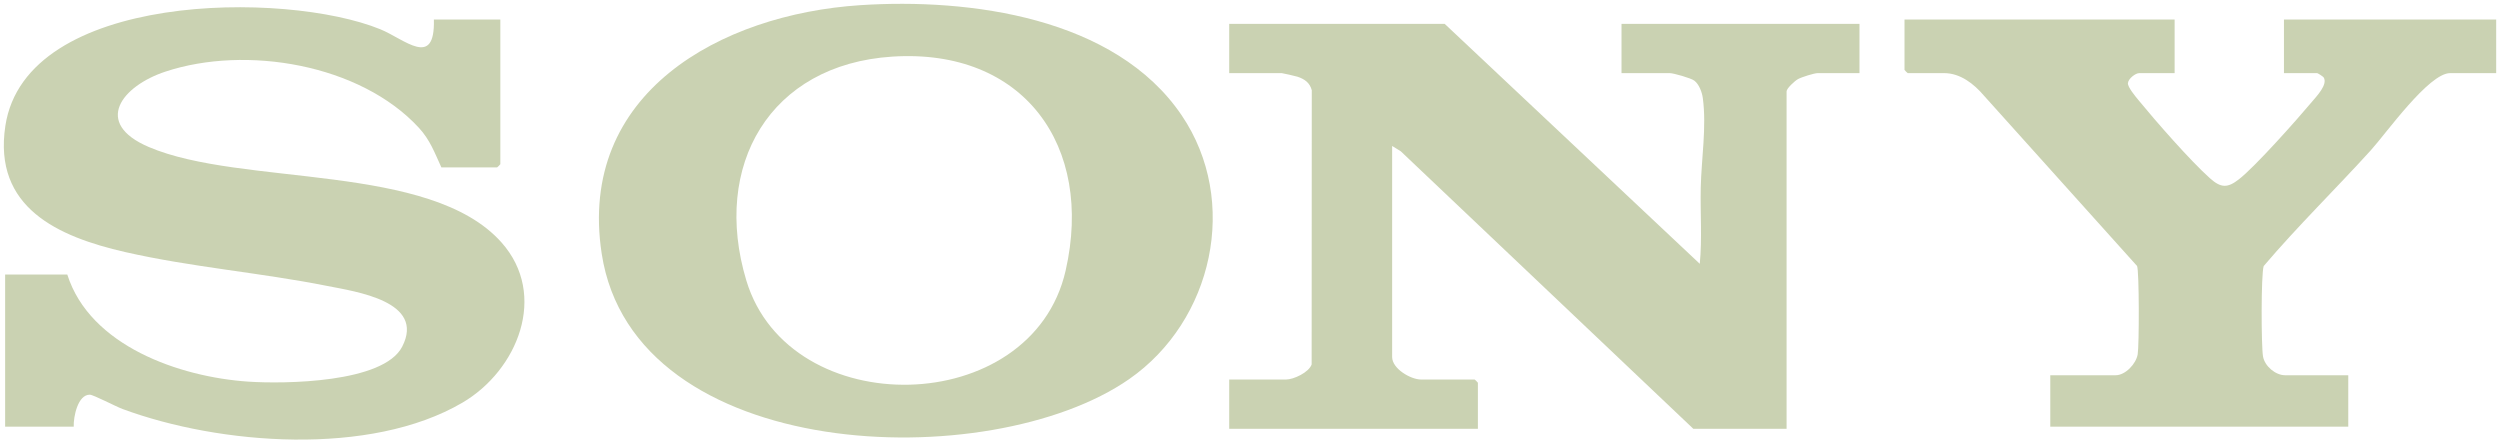
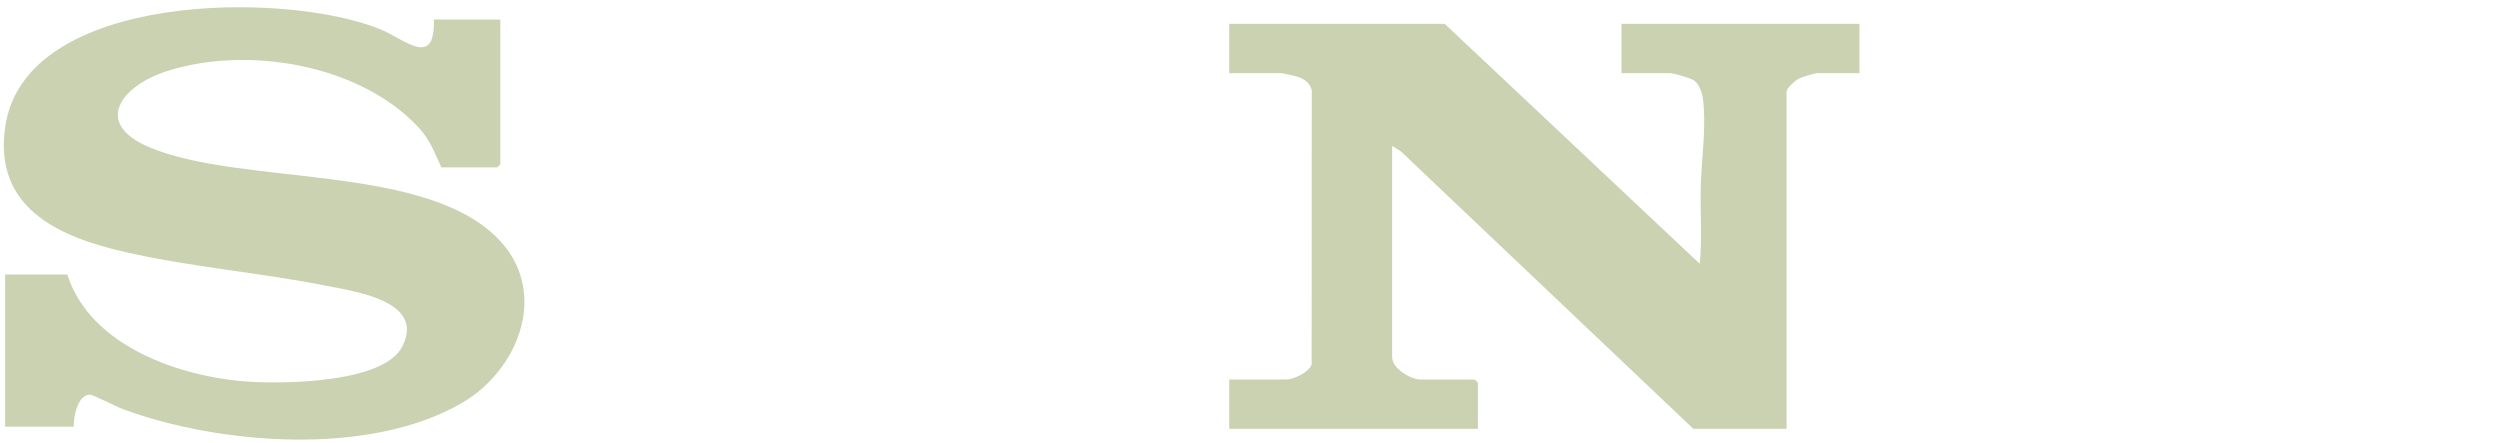
<svg xmlns="http://www.w3.org/2000/svg" width="327" height="58" viewBox="0 0 327 58" fill="none">
  <g clip-path="url(#clip0_1_1323)">
    <path d="M56.751 2.558H65.444V21.476C65.444 21.505 65.053 21.896 65.023 21.896H57.733C56.845 19.971 56.259 18.31 54.787 16.713C47.096 8.369 32.155 5.889 21.642 9.366C15.947 11.249 12.114 16.089 19.463 19.228C31.643 24.431 56.252 21.223 65.587 31.702C71.726 38.593 67.693 48.447 60.482 52.67C48.416 59.735 28.735 58.199 16.022 53.495C15.163 53.177 12.209 51.628 11.747 51.625C10.17 51.613 9.593 54.536 9.643 55.807H0.671V35.909H8.802C11.761 45.248 23.499 49.318 32.499 49.919C37.165 50.23 50.145 50.105 52.602 45.353C55.68 39.4 46.534 38.145 42.784 37.398C34.098 35.667 24.98 34.937 16.37 32.969C7.581 30.96 -0.926 27.153 0.701 16.461C3.37 -1.076 37.297 -1.244 49.736 3.824C52.935 5.127 56.925 9.03 56.751 2.558Z" fill="#CAD2B2" />
    <path d="M188.962 3.119L222.331 34.506C222.65 31.207 222.386 27.861 222.458 24.547C222.54 20.785 223.238 16.587 222.726 12.812C222.623 12.057 222.237 11.022 221.622 10.552C221.179 10.213 218.89 9.565 218.404 9.565H212.095V3.119H243.22V9.565H237.752C237.308 9.565 235.653 10.082 235.172 10.349C234.757 10.58 233.686 11.561 233.686 11.947V56.088H221.489L183.22 19.787L182.092 19.093V46.699C182.092 48.231 184.523 49.642 185.877 49.642H192.887C192.917 49.642 193.308 50.032 193.308 50.062V56.088H160.781V49.642H168.212C169.199 49.642 171.209 48.713 171.563 47.666L171.58 11.797C171.319 10.817 170.639 10.34 169.706 10.033C169.462 9.953 167.765 9.565 167.651 9.565H160.781V3.119H188.962Z" fill="#CAD2B2" />
-     <path d="M284.441 2.558V9.565H279.814C279.317 9.565 278.382 10.288 278.332 10.872C278.289 11.391 279.313 12.609 279.682 13.06C281.96 15.84 286.47 20.999 289.055 23.31C290.513 24.615 291.377 24.605 292.86 23.444C295.018 21.756 300.434 15.662 302.379 13.341C303.005 12.594 304.513 11.049 303.936 10.126C303.862 10.007 303.16 9.565 303.088 9.565H298.741V2.558H326.501V9.565H320.473C317.683 9.565 312.103 17.453 310.102 19.658C305.483 24.746 300.546 29.56 296.09 34.801C295.739 35.84 295.762 45.292 296.004 46.633C296.235 47.916 297.65 49.081 298.881 49.081H307.153V55.807H268.177V49.081H276.729C277.988 49.081 279.386 47.615 279.609 46.354C279.809 45.227 279.819 35.434 279.528 34.793L259.492 12.5C258.201 10.982 256.414 9.565 254.297 9.565H249.53C249.5 9.565 249.109 9.174 249.109 9.144V2.558H284.44H284.441Z" fill="#CAD2B2" />
-     <path d="M154.561 15.081C145.87 2.246 126.825 -0.264 112.494 0.678C94.276 1.877 75.491 12.167 78.7 33.168C82.907 60.679 129.459 62.265 147.692 49.59C158.649 41.972 162.172 26.321 154.561 15.081ZM139.383 35.399C134.958 54.807 103.244 55.348 97.618 36.682C93.094 21.667 100.668 8.447 116.702 7.406C133.888 6.289 143.105 19.072 139.383 35.399Z" fill="#CAD2B2" />
  </g>
  <defs>
    <clipPath id="clip0_1_1323">
      <rect width="326" height="57" fill="white" transform="translate(0.5 0.5)" />
    </clipPath>
  </defs>
</svg>